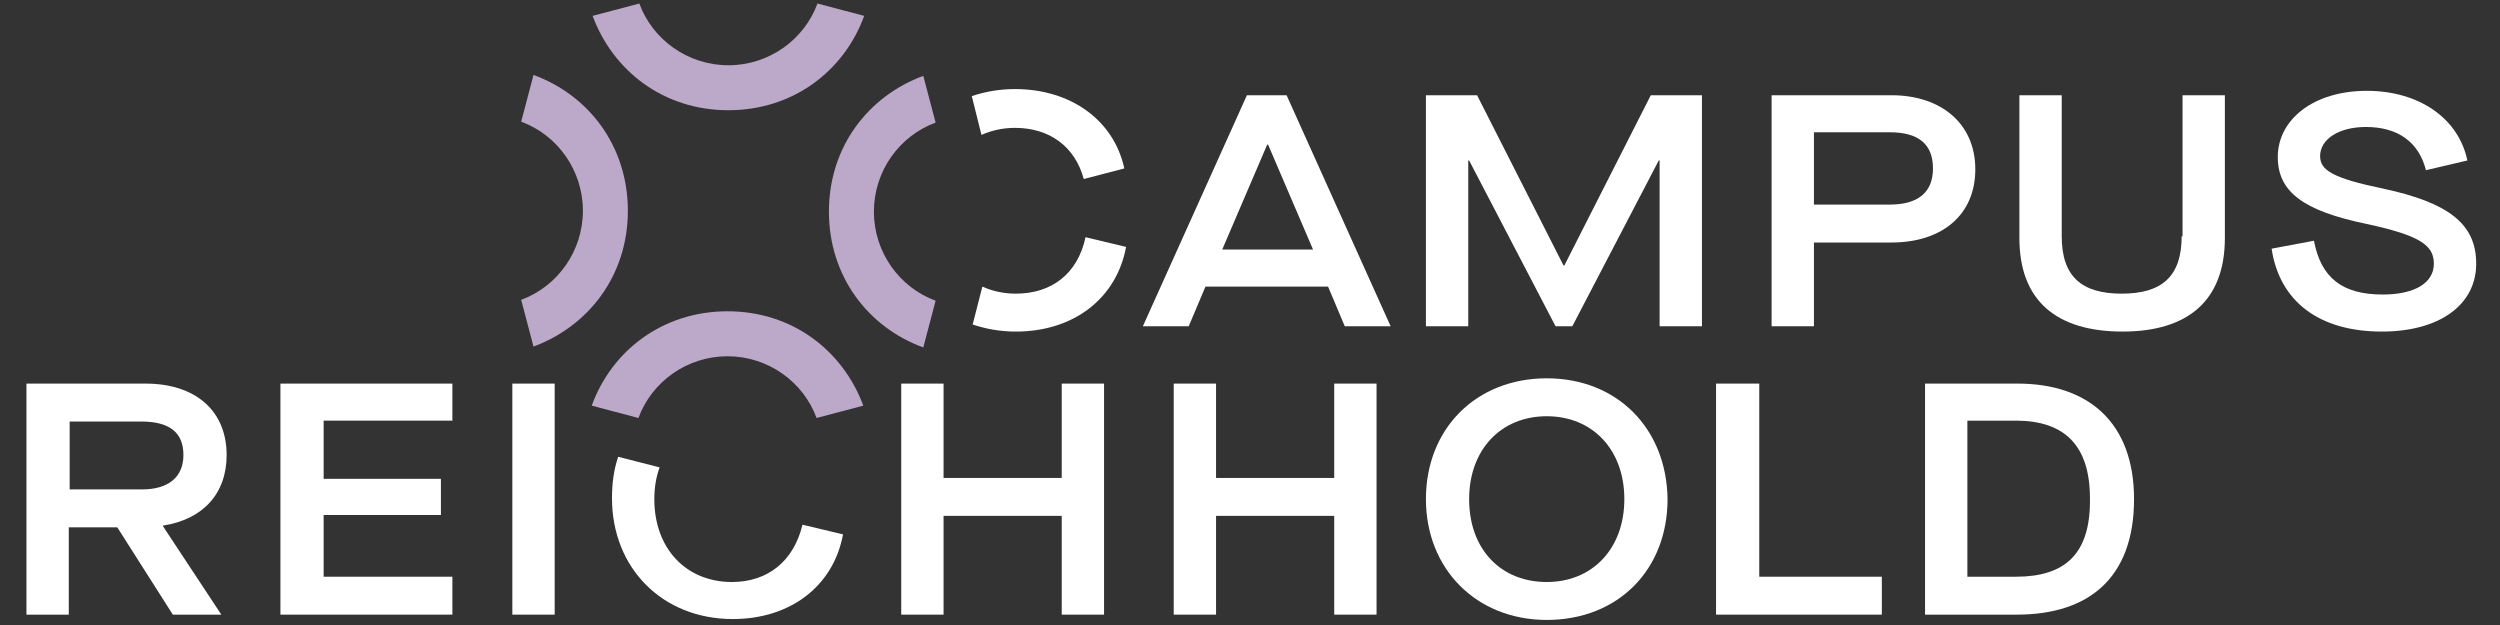
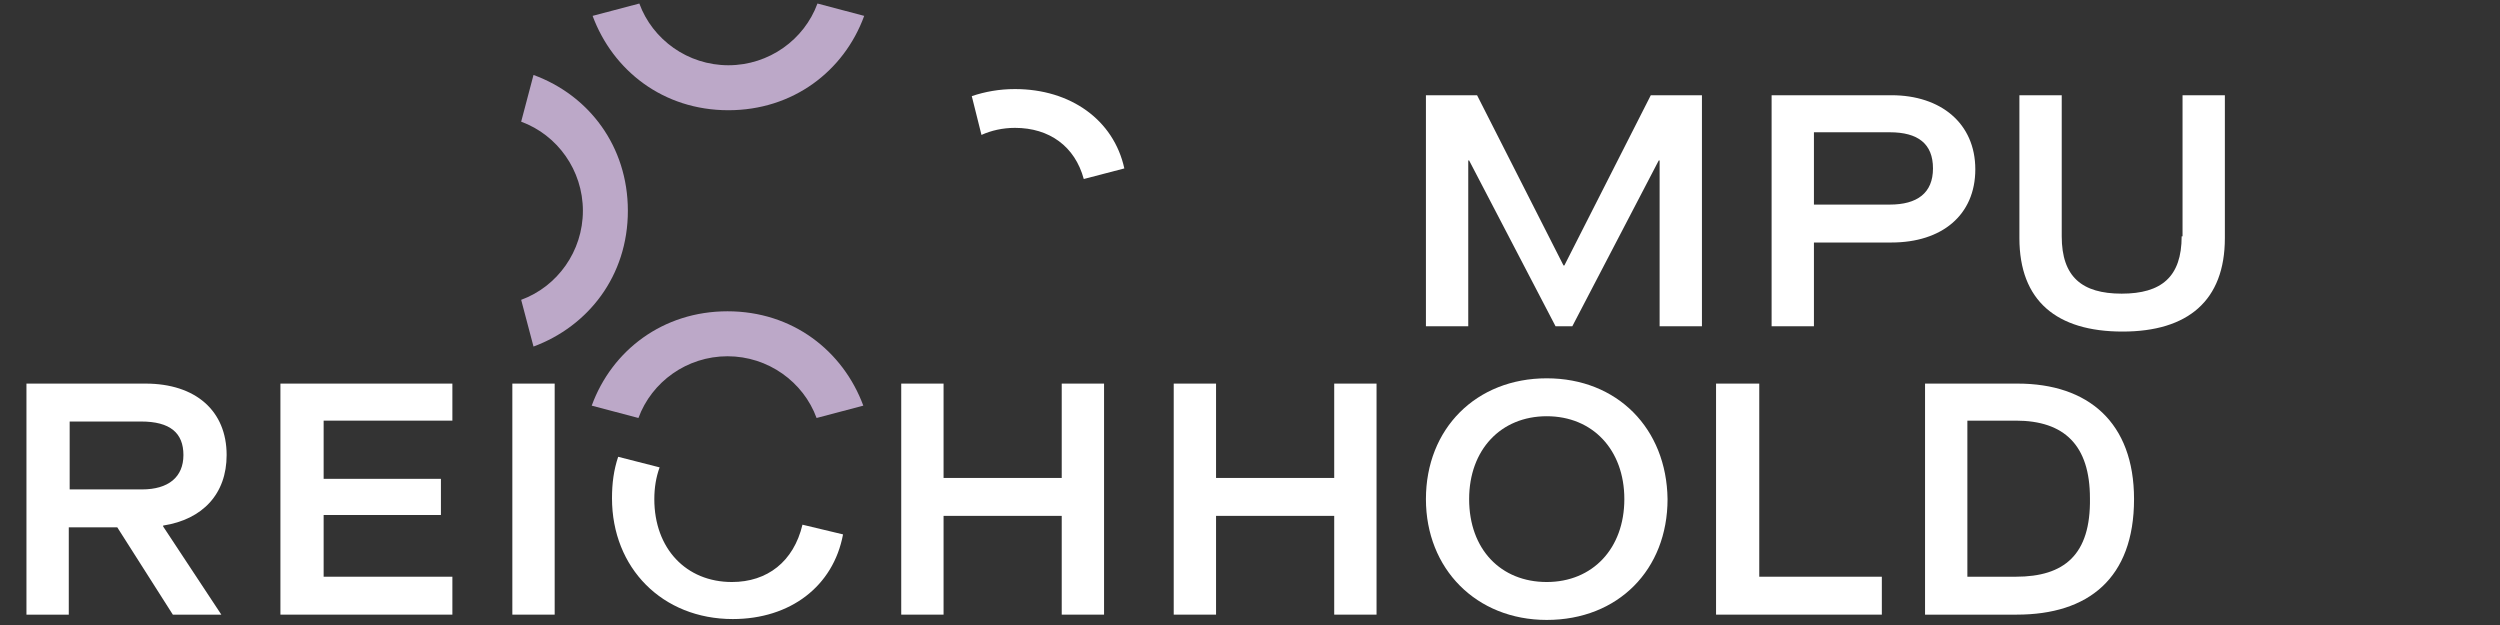
<svg xmlns="http://www.w3.org/2000/svg" version="1.1" id="Ebene_1" x="0px" y="0px" viewBox="0 0 283.5 70.9" style="enable-background:new 0 0 283.5 70.9;" xml:space="preserve">
  <rect x="0" y="0" width="283.5" height="70.9" fill="#333333" stroke="none" />
  <style type="text/css">
	.st0{fill:#FFFFFF;}
	.st1{fill:#BCA8C8;}
</style>
  <g>
-     <path class="st0" d="M111.4,32.5c1.1,0.5,2.4,0.8,3.8,0.8c4,0,7-2.2,7.9-6.4l4.6,1.1c-1.1,5.9-6,9.6-12.5,9.6   c-1.8,0-3.4-0.3-4.9-0.8L111.4,32.5z" />
    <path class="st0" d="M111.3,15.3c1.1-0.5,2.4-0.8,3.8-0.8c3.9,0,6.8,2.1,7.8,5.8l4.6-1.2c-1.2-5.5-6.1-9-12.4-9   c-1.8,0-3.4,0.3-4.9,0.8L111.3,15.3L111.3,15.3z" />
  </g>
-   <path class="st0" d="M138.6,28.3l5.1-11.9h0.1l5.1,11.9H138.6z M141.4,10.8L129.6,37h5.2l1.9-4.5h13.9l1.9,4.5h5.2l-11.8-26.2  C145.9,10.8,141.4,10.8,141.4,10.8z" />
  <polygon class="st0" points="177.4,30.1 177.3,30.1 167.5,10.8 161.7,10.8 161.7,37 166.5,37 166.5,18.2 166.6,18.2 176.4,37   178.3,37 188.1,18.2 188.2,18.2 188.2,37 193,37 193,10.8 187.2,10.8 " />
  <g>
    <path class="st0" d="M214.3,23.2h-8.6V15h8.6c3.2,0,4.9,1.3,4.9,4.1S217.4,23.2,214.3,23.2 M224,19.2c0-5.2-3.9-8.4-9.5-8.4h-13.6   V37h4.8v-9.5h8.8C220.2,27.5,224,24.4,224,19.2" />
    <path class="st0" d="M247.4,26.8c0,4.6-2.3,6.5-6.8,6.5s-6.8-1.9-6.8-6.5v-16H229V27c0,7.1,4.2,10.6,11.7,10.6   c7.4,0,11.6-3.5,11.6-10.6V10.8h-4.8v16H247.4z" />
-     <path class="st0" d="M270.3,21.4c-5.8-1.2-7.2-2.1-7.2-3.7c0-1.9,2.1-3.3,5.2-3.3c3.6,0,6,1.7,6.8,4.9l4.7-1.1   c-1-4.8-5.5-7.9-11.4-7.9c-6.1,0-10.1,3.3-10.1,7.5c0,3.9,2.8,6.1,10.1,7.6c6,1.3,7.6,2.4,7.6,4.5c0,2.2-2.2,3.5-5.8,3.5   c-4.6,0-7-1.9-7.8-6.1l-4.8,0.9c0.9,6,5.4,9.4,12.5,9.4c6.5,0,10.7-3,10.7-7.7C280.8,25.4,277.7,23,270.3,21.4" />
    <path class="st0" d="M16.1,55.5H7.9v-7.7H16c3.3,0,4.8,1.3,4.8,3.8S19.1,55.5,16.1,55.5 M25.7,51.6c0-5-3.5-8.1-9.2-8.1H3v26.2h4.8   v-9.9h5.5l6.3,9.9h5.5l-6.6-10v-0.1C23,58.9,25.7,56,25.7,51.6" />
  </g>
  <polygon class="st0" points="31.8,69.7 51.3,69.7 51.3,65.4 36.7,65.4 36.7,58.4 50,58.4 50,54.3 36.7,54.3 36.7,47.7 51.3,47.7   51.3,43.5 31.8,43.5 " />
  <rect x="58.1" y="43.5" class="st0" width="4.8" height="26.2" />
  <polygon class="st0" points="120.4,54.2 107,54.2 107,43.5 102.2,43.5 102.2,69.7 107,69.7 107,58.5 120.4,58.5 120.4,69.7   125.2,69.7 125.2,43.5 120.4,43.5 " />
  <polygon class="st0" points="151.3,54.2 137.9,54.2 137.9,43.5 133.1,43.5 133.1,69.7 137.9,69.7 137.9,58.5 151.3,58.5 151.3,69.7   156.1,69.7 156.1,43.5 151.3,43.5 " />
  <g>
    <path class="st0" d="M175.4,66c-5.2,0-8.8-3.7-8.8-9.4c0-5.6,3.6-9.4,8.8-9.4s8.8,3.8,8.8,9.4S180.6,66,175.4,66 M175.4,42.9   c-8,0-13.7,5.7-13.7,13.7c0,7.9,5.7,13.7,13.7,13.7c8.1,0,13.7-5.7,13.7-13.7C189,48.6,183.4,42.9,175.4,42.9" />
  </g>
  <polygon class="st0" points="199.5,43.5 194.6,43.5 194.6,69.7 213.4,69.7 213.4,65.4 199.5,65.4 " />
  <g>
    <path class="st0" d="M228.6,65.4h-5.5V47.7h5.5c5.5,0,8.4,2.8,8.4,8.8C237.1,62.9,234.1,65.4,228.6,65.4 M228.8,43.5h-10.5v26.2   h10.4c8.1,0,13.3-4.1,13.3-13.1C242,47.9,236.8,43.5,228.8,43.5" />
  </g>
  <path class="st0" d="M83,66c-5.2,0-8.8-3.8-8.8-9.4c0-1.3,0.2-2.5,0.6-3.6l-4.7-1.2c-0.5,1.5-0.7,3-0.7,4.7  c0,7.9,5.7,13.7,13.7,13.7c6.5,0,11.4-3.7,12.5-9.6L91,59.5C90,63.7,87,66,83,66z" />
  <path class="st1" d="M67.1,46c2.3-6.3,8.1-10.7,15.4-10.7l0,0c7.4,0,13.1,4.5,15.4,10.7l-5.3,1.4c-1.5-4.1-5.5-7-10.1-7l0,0  c-4.6,0-8.6,2.9-10.1,7L67.1,46z" />
  <path class="st1" d="M98,1.8c-2.3,6.3-8.1,10.7-15.4,10.7l0,0c-7.4,0-13.1-4.5-15.4-10.7l5.3-1.4c1.5,4.1,5.5,7,10.1,7l0,0  c4.6,0,8.6-2.9,10.1-7L98,1.8z" />
  <path class="st1" d="M60.5,8.5c6.3,2.3,10.7,8.1,10.7,15.4l0,0c0,7.4-4.5,13.1-10.7,15.4L59.1,34c4.1-1.5,7-5.5,7-10.1l0,0  c0-4.6-2.9-8.6-7-10.1L60.5,8.5z" />
-   <path class="st1" d="M104.7,39.4C98.4,37.1,94,31.3,94,24l0,0c0-7.4,4.5-13.1,10.7-15.4l1.4,5.3c-4.1,1.5-7,5.5-7,10.1l0,0  c0,4.6,2.9,8.6,7,10.1L104.7,39.4z" />
</svg>